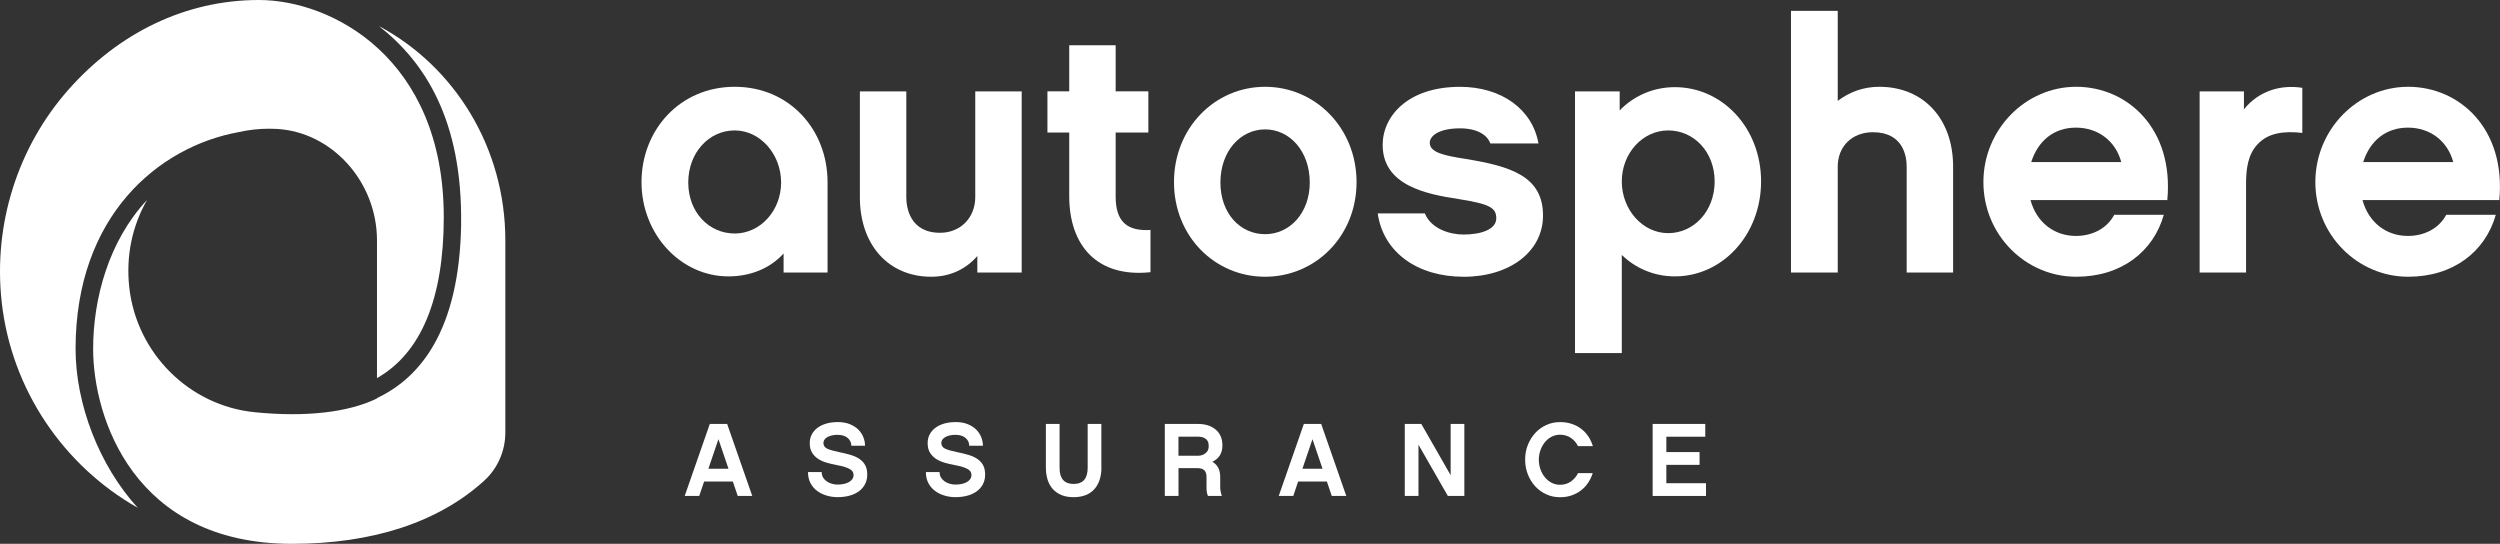
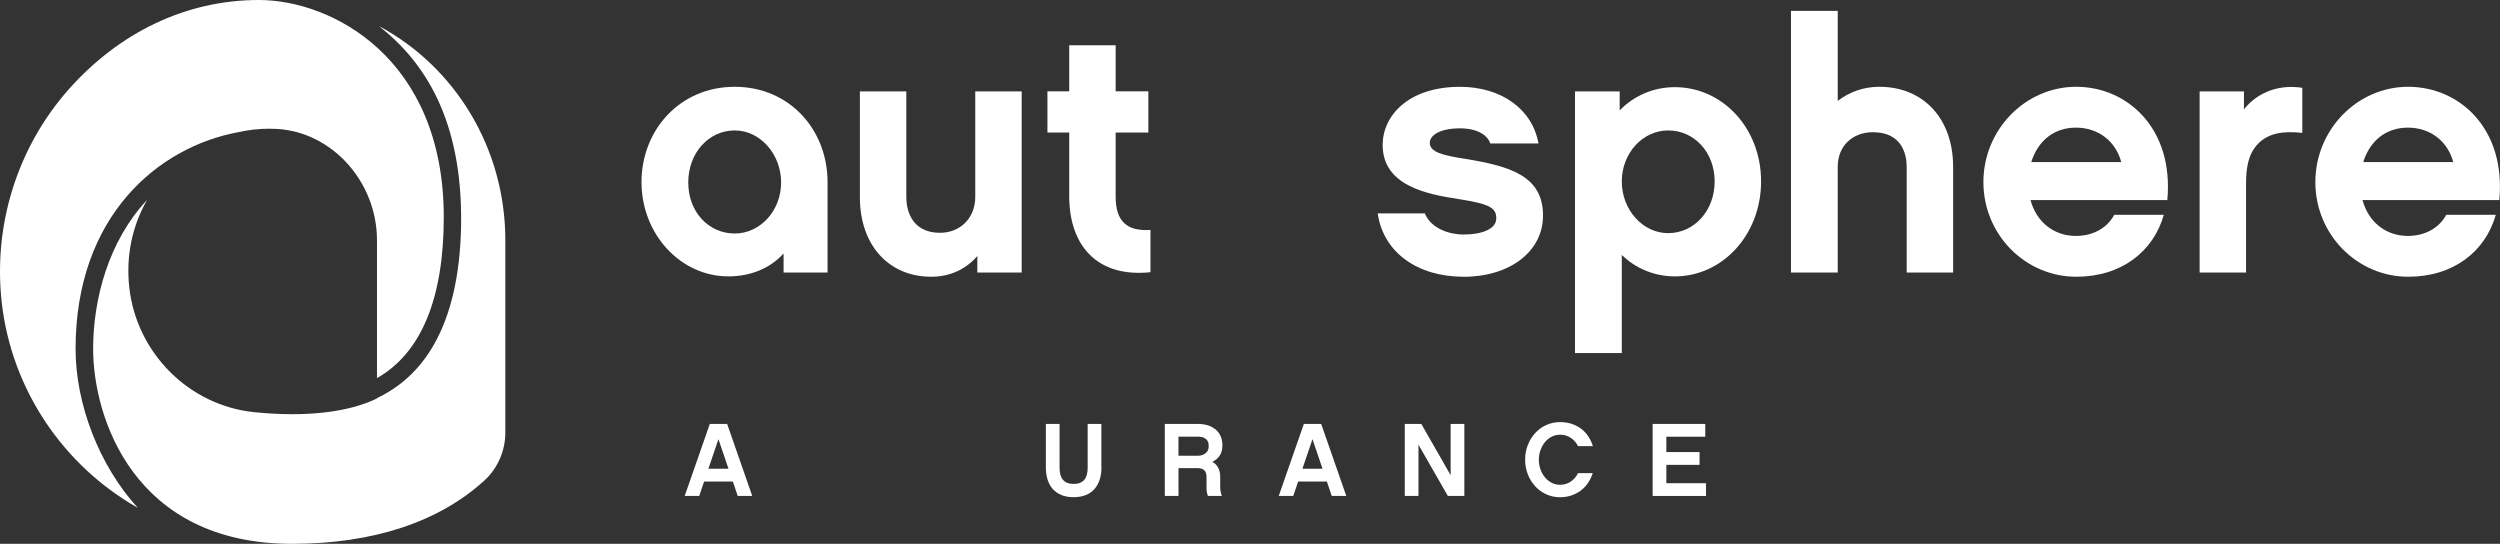
<svg xmlns="http://www.w3.org/2000/svg" id="Calque_1" data-name="Calque 1" viewBox="0 0 626.22 136.22">
  <rect x="0" y="0" width="626.22" height="136.22" fill="#333333" stroke="none" />
  <defs>
    <style>
      .cls-1 {
        fill: #fff;
      }
    </style>
  </defs>
  <g>
    <path class="cls-1" d="m184.03,32.67c-6.43,0-11.63,5.55-11.63,13.04s5.2,12.78,11.63,12.78,11.63-5.73,11.63-12.78-5.2-13.04-11.63-13.04m23.26,35.59h-11.01v-4.76c-3.44,3.78-8.37,5.73-13.83,5.73-11.98,0-21.76-10.57-21.76-23.61s9.6-23.88,23.34-23.88,23.26,10.75,23.26,23.88v22.64Z" />
    <path class="cls-1" d="m255.91,68.27h-11.1v-4.14c-2.82,3.26-6.78,5.19-11.54,5.19-10.75,0-17.88-8.01-17.88-19.91v-26.52h11.63v26.52c0,2.55.88,8.9,8.46,8.9,5.2,0,8.81-3.88,8.81-8.9v-26.52h11.63v45.37Z" />
    <path class="cls-1" d="m288.18,68.18c-13.3,1.41-20.35-6.61-20.35-19.04v-15.95h-5.46v-10.31h5.46v-11.54h11.63v11.54h8.19v10.31h-8.19v16.04c0,6.34,2.91,8.72,8.72,8.37v10.57Z" />
-     <path class="cls-1" d="m328.08,45.71c0-7.84-5.02-13.3-11.19-13.3s-11.19,5.46-11.19,13.3,5.03,12.95,11.19,12.95,11.19-5.29,11.19-12.95m11.72-.09c0,13.57-10.31,23.7-22.91,23.7s-22.82-10.13-22.82-23.7,10.22-23.88,22.82-23.88,22.91,10.31,22.91,23.88" />
    <path class="cls-1" d="m366.6,69.32c-11.54,0-20.09-6.08-21.5-15.86h11.81c1.58,3.88,6.26,5.29,9.69,5.29,4.67,0,8.2-1.41,8.2-4.05s-1.59-3.61-9.52-4.85c-8.11-1.23-18.94-3.43-18.94-13.56,0-7.14,6.25-14.54,19.38-14.54,10.4,0,18.15,5.64,19.65,14.19h-12.07c-.7-2.11-3.26-3.79-7.58-3.79-5.37,0-7.58,1.94-7.58,3.61,0,2.38,3.35,3.18,8.99,4.05,11.28,1.85,19.38,4.31,19.38,14.19,0,8.98-8.28,15.33-19.91,15.33" />
    <path class="cls-1" d="m417.87,32.67c-6.43,0-11.63,5.73-11.63,12.78s5.19,12.95,11.63,12.95,11.63-5.55,11.63-12.95-5.2-12.78-11.63-12.78m1.67,36.56c-5.2,0-9.86-2.03-13.3-5.37v24.58h-11.72V22.89h11.19v4.76c3.52-3.62,8.37-5.82,13.83-5.82,11.9,0,21.59,10.23,21.59,23.61s-9.69,23.79-21.59,23.79" />
    <path class="cls-1" d="m489.23,68.27h-11.63v-26.52c0-2.64-.88-8.63-8.46-8.63-5.2,0-8.81,3.53-8.81,8.63v26.52h-11.71V2.72h11.71v22.55c2.91-2.21,6.43-3.53,10.4-3.53,11.1,0,18.5,8.02,18.5,20v26.52Z" />
    <path class="cls-1" d="m531.35,40.6c-1.41-5.29-5.81-8.63-11.36-8.63s-9.51,3.34-11.19,8.63h22.55Zm-22.73,9.52c1.5,5.55,5.9,8.98,11.37,8.98,3.88,0,7.66-1.67,9.6-5.29h12.42c-2.64,9.25-10.66,15.51-21.94,15.51-12.77,0-23.25-10.57-23.25-23.7s10.48-23.88,23.25-23.88,24.49,10.4,22.82,28.37h-34.27Z" />
    <path class="cls-1" d="m576.71,33.29c-4.67-.53-8.55,0-11.19,2.82-2.46,2.56-2.91,6.26-2.91,9.87v22.29h-11.63V22.89h11.1v4.49c3.7-4.58,9.16-6.25,14.62-5.38v11.28Z" />
    <path class="cls-1" d="m614.51,40.6c-1.41-5.29-5.81-8.63-11.36-8.63s-9.52,3.34-11.19,8.63h22.55Zm-22.73,9.52c1.5,5.55,5.9,8.98,11.37,8.98,3.87,0,7.66-1.67,9.6-5.29h12.42c-2.64,9.25-10.66,15.51-21.94,15.51-12.78,0-23.26-10.57-23.26-23.7s10.48-23.88,23.26-23.88,24.49,10.4,22.82,28.37h-34.27Z" />
  </g>
  <g>
    <path class="cls-1" d="m64.85,0C46.48,0,29.74,8.23,17.17,22.43,4.42,36.84-1.7,56.18.41,75.52c2.43,22.19,15.61,41.2,34.09,51.68-9.72-10.66-15.57-26.08-15.57-39.81,0-33.38,20.81-50.63,40.81-54.29,2.5-.56,5.06-.86,7.65-.86.62,0,1.24.01,1.87.05,13.88.72,25.17,13.24,25.17,27.9v34.52c11.1-6.28,16.73-20.03,16.73-40.32C111.15,14.53,83.07,0,64.85,0" />
    <path class="cls-1" d="m115.51,56.21c-.44,26.56-10.26,38.42-21.08,43.5v.1c-7.26,3.51-17.87,4.73-30.7,3.44-16.36-1.65-29.54-14.8-31.35-31.29-.86-7.8.72-15.35,4.46-21.88-9.66,10.31-13.51,24.82-13.51,37.31,0,17.12,10.12,48.83,49.8,48.83,20.17,0,36.65-5.37,48.12-15.78,3.39-3.08,5.33-7.47,5.33-12.08v-48.17c0-23.29-12.79-43.6-31.68-53.67,11.51,8.98,20.97,23.61,20.6,49.69" />
  </g>
  <g>
    <path class="cls-1" d="m176.37,120.62l-1.22,3.61h-3.64l6.29-18.04h4.34l6.29,18.04h-3.64l-1.22-3.61h-7.2Zm3.59-10.61l-2.52,7.41h5.04l-2.52-7.41Z" />
-     <path class="cls-1" d="m209.76,105.72c1.2,0,2.23.17,3.09.52s1.58.8,2.15,1.37c.56.56.98,1.2,1.26,1.91.28.71.42,1.42.42,2.13h-3.43c0-.78-.31-1.43-.92-1.95-.62-.52-1.47-.78-2.56-.78-.45,0-.89.04-1.31.13-.43.09-.8.22-1.13.39-.33.17-.59.39-.78.65-.19.26-.29.56-.29.91,0,.62.32,1.09.95,1.39.63.3,1.64.59,3.03.87,1.07.21,2.04.45,2.9.71s1.59.61,2.2,1.03c.61.42,1.07.94,1.4,1.56.33.62.49,1.4.49,2.31,0,.87-.17,1.65-.52,2.35-.35.7-.85,1.3-1.5,1.79s-1.43.87-2.35,1.13c-.92.26-1.95.39-3.09.39-.88,0-1.77-.12-2.65-.38-.88-.25-1.68-.63-2.38-1.14-.7-.51-1.27-1.16-1.7-1.95-.43-.79-.65-1.73-.65-2.82h3.43c0,.54.12,1,.36,1.39s.55.71.94.97c.38.26.81.46,1.27.58.47.13.93.2,1.38.2.48,0,.97-.04,1.46-.13s.92-.23,1.3-.43c.38-.2.69-.45.92-.75.23-.3.35-.67.35-1.1,0-.28-.06-.54-.19-.78-.13-.24-.36-.46-.69-.66-.33-.2-.77-.38-1.31-.56-.55-.17-1.24-.34-2.07-.49s-1.65-.35-2.46-.58c-.81-.23-1.52-.55-2.15-.96-.62-.41-1.13-.93-1.52-1.56-.39-.63-.58-1.43-.58-2.4,0-.78.16-1.49.49-2.13.33-.64.8-1.19,1.4-1.65s1.33-.82,2.18-1.08,1.8-.39,2.86-.39Z" />
-     <path class="cls-1" d="m239.29,105.72c1.2,0,2.23.17,3.09.52s1.58.8,2.15,1.37c.56.56.98,1.2,1.26,1.91.28.71.42,1.42.42,2.13h-3.43c0-.78-.31-1.43-.92-1.95-.62-.52-1.47-.78-2.56-.78-.45,0-.89.04-1.31.13-.43.09-.8.22-1.13.39-.33.17-.59.39-.78.65-.19.26-.29.56-.29.91,0,.62.32,1.09.95,1.39.63.3,1.64.59,3.03.87,1.07.21,2.04.45,2.9.71s1.59.61,2.2,1.03c.61.42,1.07.94,1.4,1.56.33.62.49,1.4.49,2.31,0,.87-.17,1.65-.52,2.35-.35.7-.85,1.3-1.5,1.79s-1.43.87-2.35,1.13c-.92.26-1.95.39-3.09.39-.88,0-1.77-.12-2.65-.38-.88-.25-1.68-.63-2.38-1.14-.7-.51-1.27-1.16-1.7-1.95-.43-.79-.65-1.73-.65-2.82h3.43c0,.54.12,1,.36,1.39s.55.71.94.97c.38.26.81.46,1.27.58.47.13.93.2,1.38.2.48,0,.97-.04,1.46-.13s.92-.23,1.3-.43c.38-.2.69-.45.92-.75.23-.3.35-.67.35-1.1,0-.28-.06-.54-.19-.78-.13-.24-.36-.46-.69-.66-.33-.2-.77-.38-1.31-.56-.55-.17-1.24-.34-2.07-.49s-1.65-.35-2.46-.58c-.81-.23-1.52-.55-2.15-.96-.62-.41-1.13-.93-1.52-1.56-.39-.63-.58-1.43-.58-2.4,0-.78.16-1.49.49-2.13.33-.64.8-1.19,1.4-1.65s1.33-.82,2.18-1.08,1.8-.39,2.86-.39Z" />
    <path class="cls-1" d="m275.9,117.08c0,1.14-.15,2.18-.46,3.11-.3.93-.75,1.71-1.33,2.35-.58.64-1.3,1.14-2.17,1.48s-1.87.52-3.02.52-2.15-.17-3-.52c-.86-.35-1.58-.84-2.17-1.48-.59-.64-1.03-1.42-1.33-2.35-.29-.93-.44-1.96-.44-3.11v-10.89h3.43v11c0,2.69,1.17,4.03,3.52,4.03s3.52-1.34,3.52-4.03v-11h3.43v10.89Z" />
    <path class="cls-1" d="m305.64,122.05c0,.33.04.71.13,1.14.09.43.18.78.29,1.04h-3.48c-.1-.24-.19-.53-.26-.86-.07-.33-.1-.7-.1-1.12v-2.76c0-.78-.19-1.35-.56-1.7-.37-.36-.97-.53-1.78-.53h-4.68v6.97h-3.43v-18.04h8.24c1.89,0,3.39.47,4.51,1.42,1.12.95,1.68,2.27,1.68,3.96,0,1.04-.23,1.89-.68,2.56-.45.67-1.07,1.18-1.85,1.55.64.35,1.13.84,1.47,1.47s.51,1.43.51,2.38v2.52Zm-5.56-7.88c.1,0,.3-.02.6-.07.29-.04.6-.15.91-.31.31-.16.58-.41.82-.73.23-.32.35-.76.35-1.31,0-.16-.01-.36-.04-.62-.03-.26-.13-.52-.3-.78-.17-.26-.45-.49-.82-.68-.37-.19-.91-.29-1.6-.29h-4.81v4.78h4.89Z" />
    <path class="cls-1" d="m325.17,120.62l-1.22,3.61h-3.64l6.29-18.04h4.34l6.29,18.04h-3.64l-1.22-3.61h-7.2Zm3.59-10.61l-2.52,7.41h5.04l-2.52-7.41Z" />
    <path class="cls-1" d="m366.8,124.23h-4.13l-7.36-12.84v12.84h-3.43v-18.04h4.14l7.35,12.84v-12.84h3.43v18.04Z" />
    <path class="cls-1" d="m398.96,118.51c-.29.92-.7,1.75-1.21,2.5-.51.75-1.12,1.38-1.82,1.9-.7.52-1.49.92-2.35,1.21-.87.29-1.8.43-2.81.43-1.23,0-2.38-.24-3.44-.73-1.07-.49-1.99-1.15-2.77-2-.78-.85-1.4-1.85-1.85-2.99-.45-1.14-.68-2.37-.68-3.69s.22-2.55.68-3.69c.45-1.14,1.07-2.14,1.85-2.99.78-.85,1.7-1.52,2.77-2,1.07-.49,2.21-.73,3.44-.73,1.02,0,1.97.14,2.85.42.88.28,1.66.68,2.37,1.2.7.52,1.31,1.15,1.82,1.9.51.75.91,1.58,1.18,2.5h-3.72c-.4-.83-.99-1.52-1.77-2.05-.78-.54-1.69-.81-2.73-.81-.75,0-1.44.17-2.08.49s-1.2.78-1.68,1.35c-.48.57-.85,1.24-1.13,2s-.42,1.57-.42,2.42.14,1.68.42,2.44c.28.76.65,1.43,1.13,2,.48.57,1.04,1.02,1.68,1.35s1.33.49,2.08.49c1.04,0,1.95-.28,2.73-.83.78-.55,1.37-1.25,1.77-2.08h3.69Z" />
    <path class="cls-1" d="m427.33,124.23h-13.36v-18.04h13.18v3.2h-9.75v3.85h8.32v3.2h-8.32v4.6h9.93v3.2Z" />
  </g>
</svg>